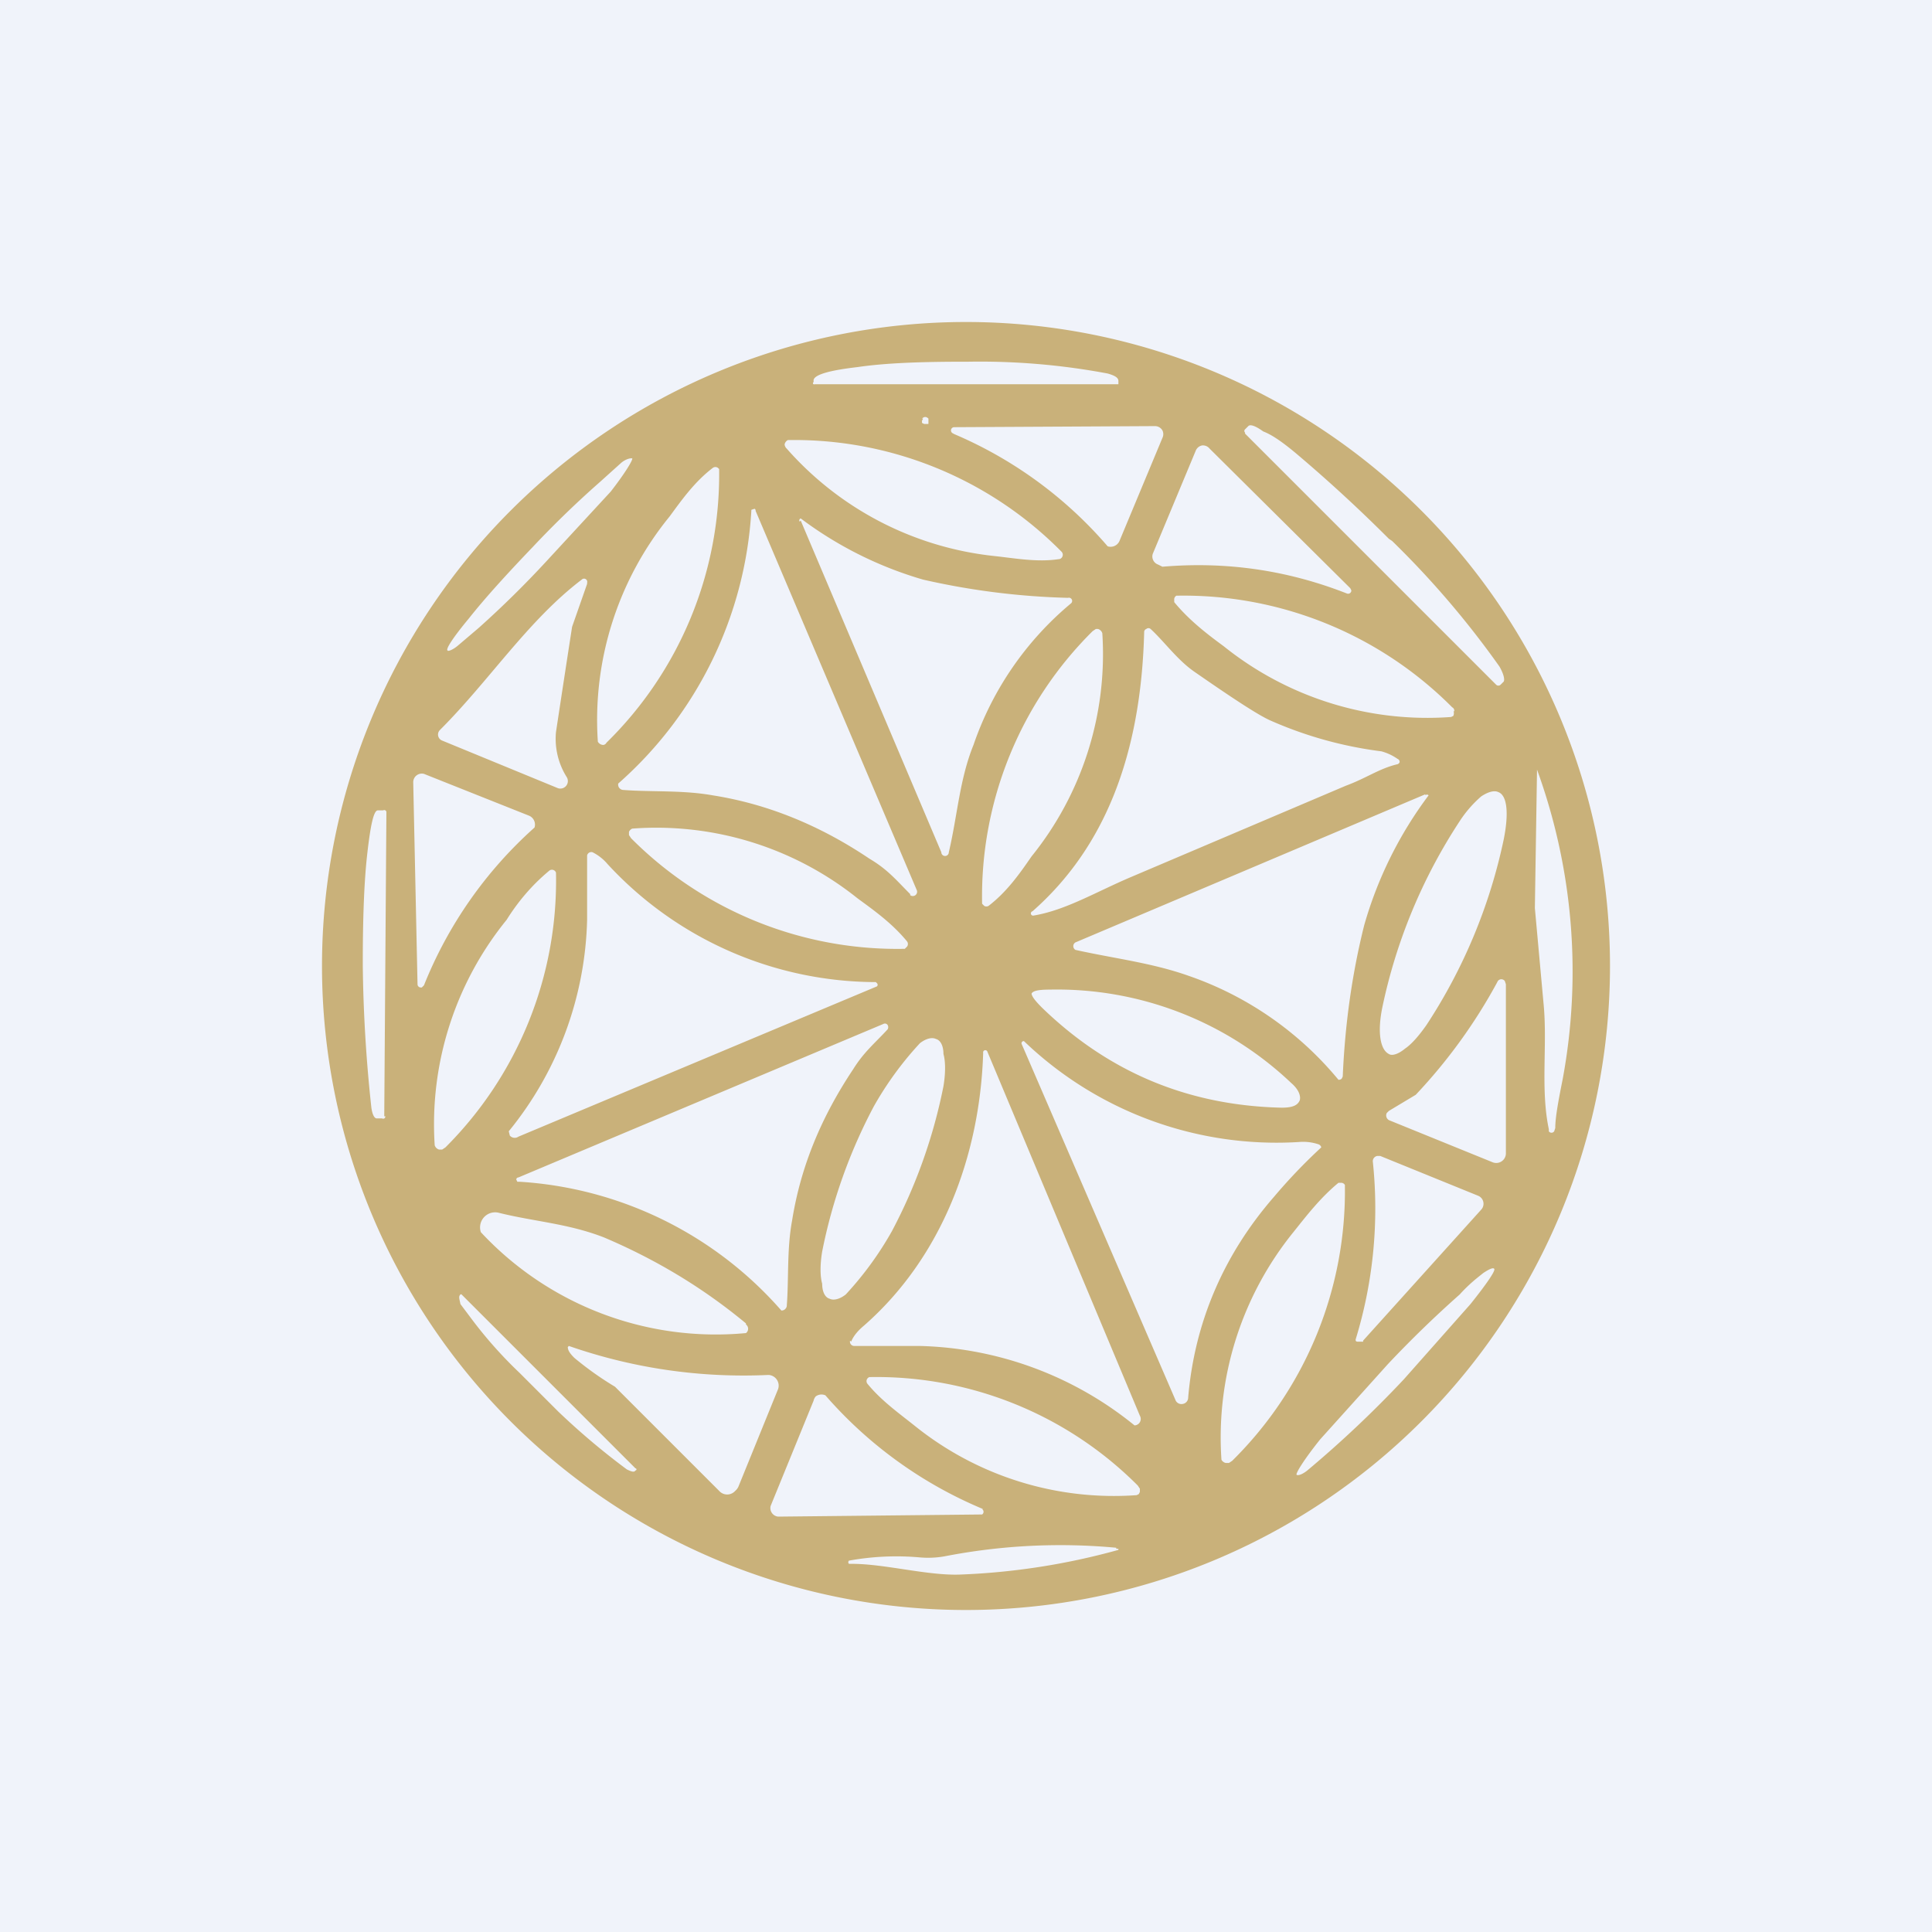
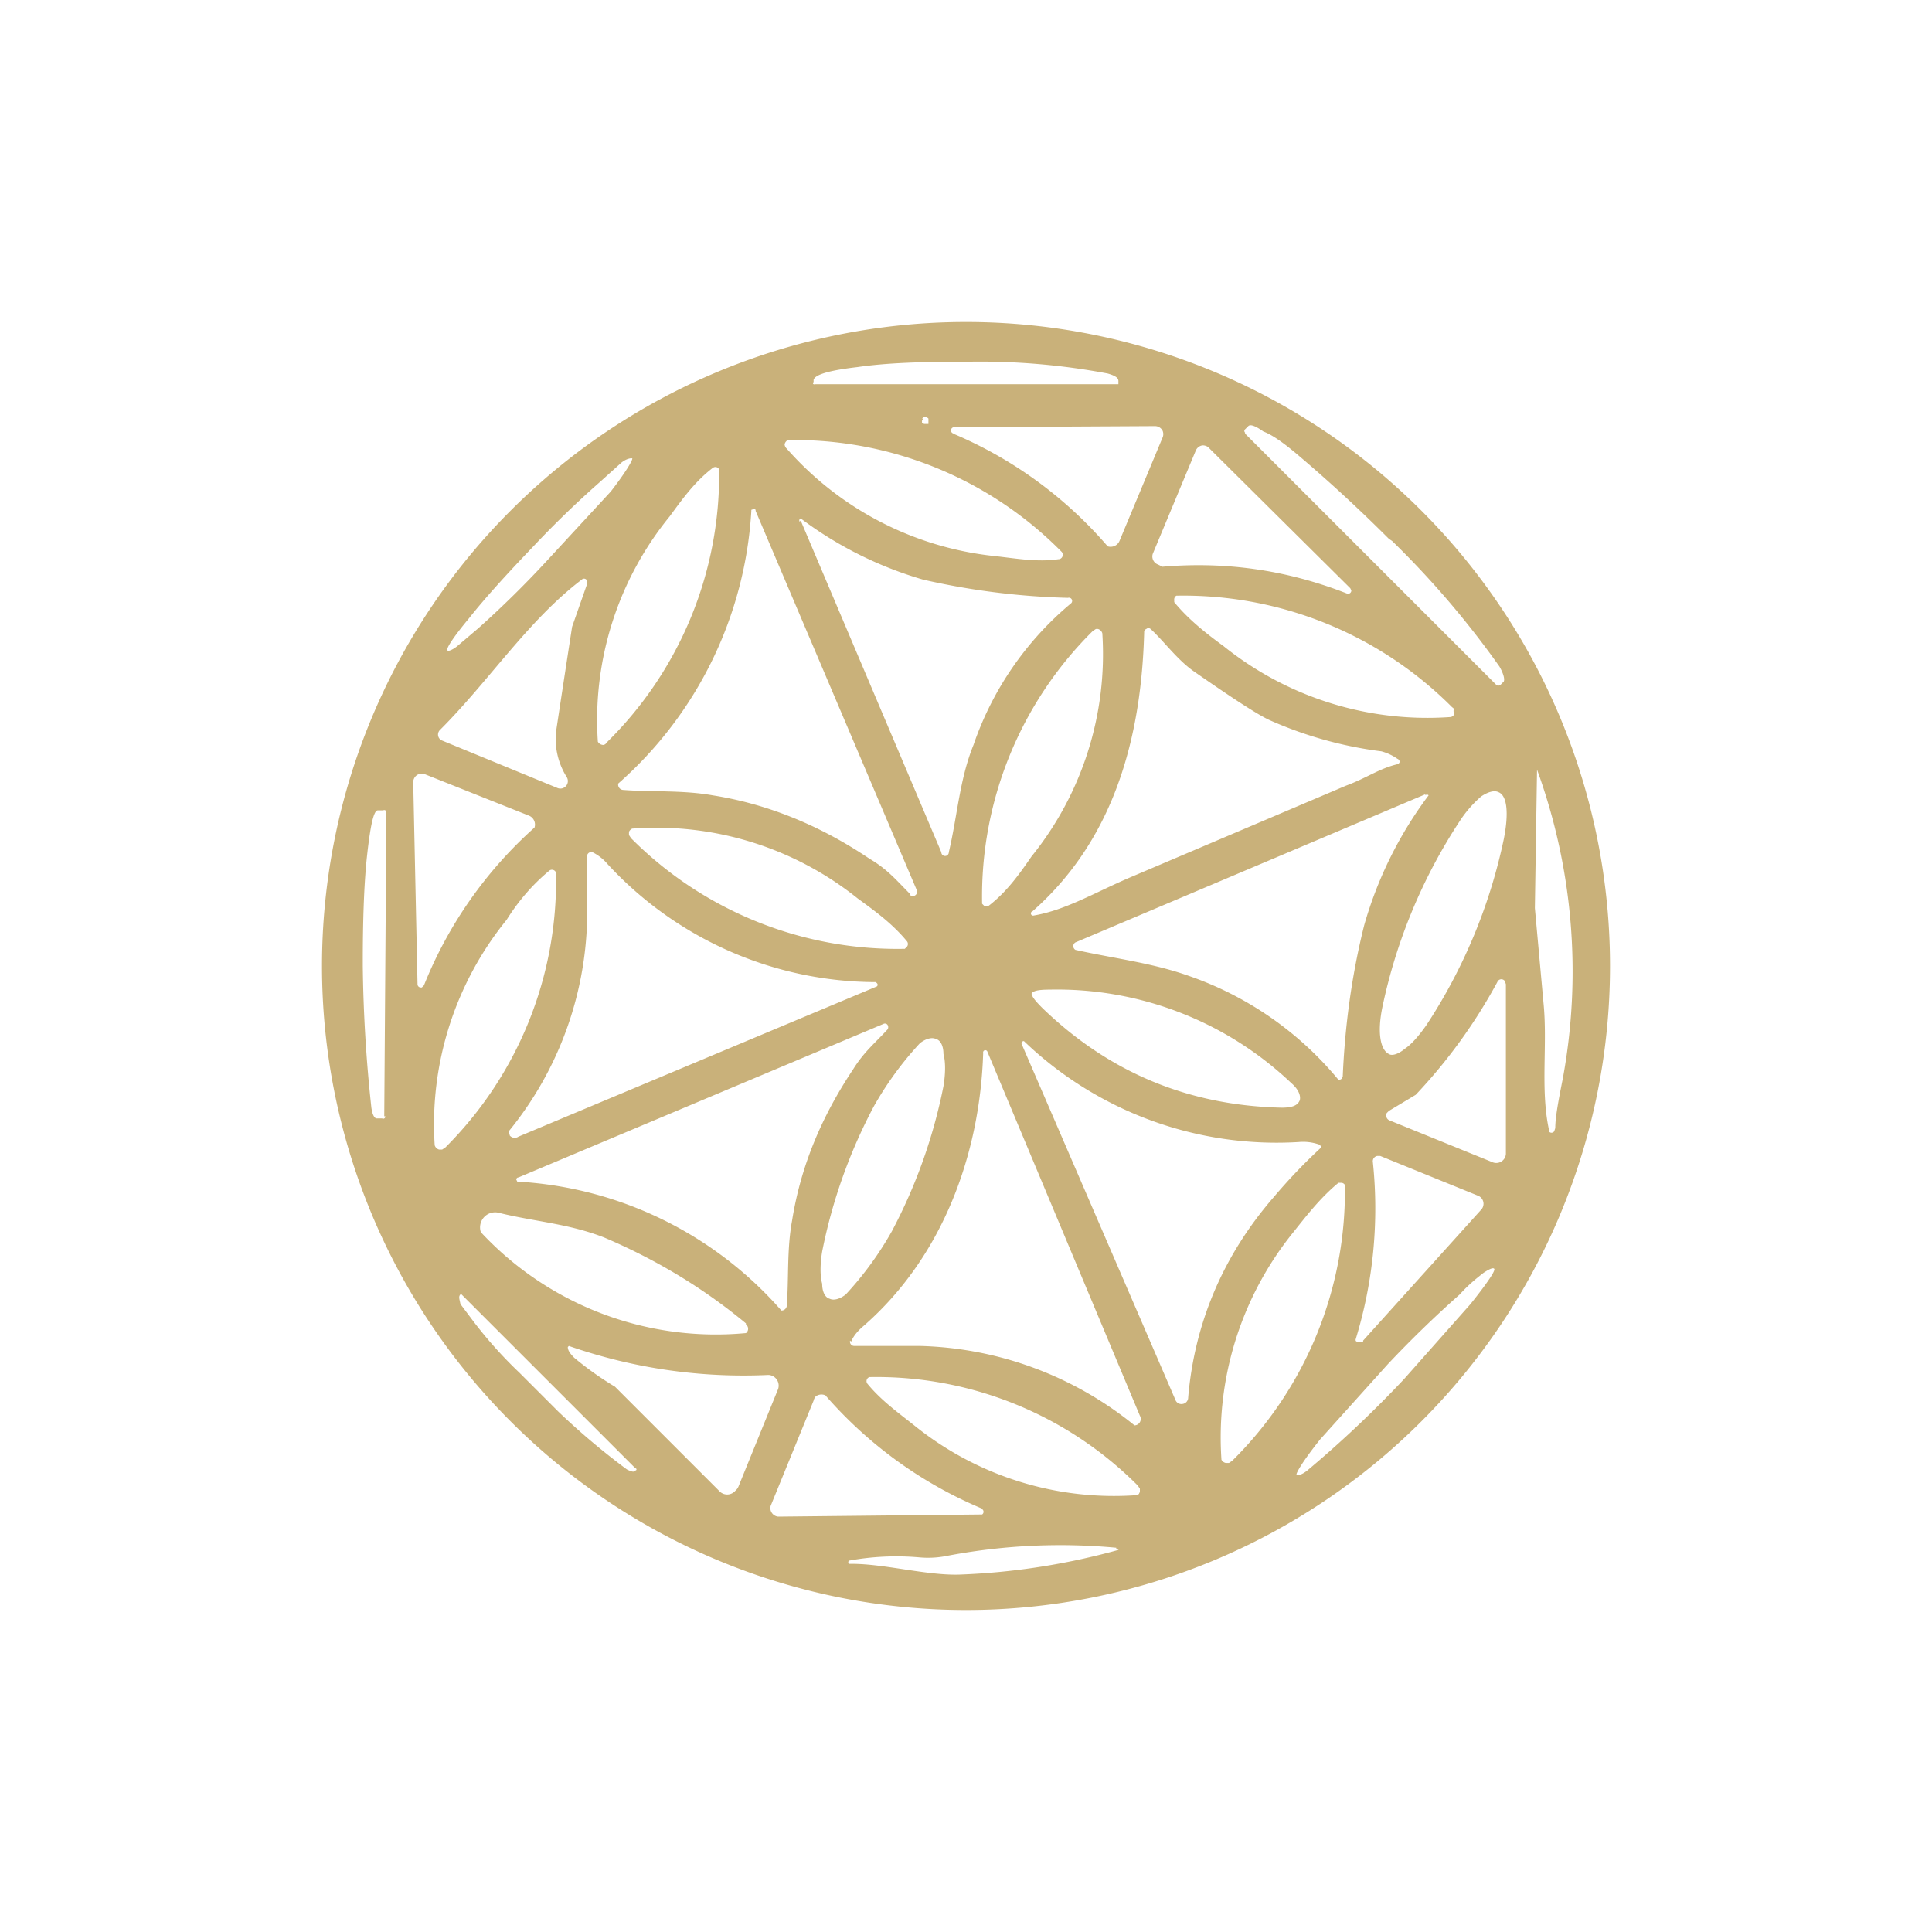
<svg xmlns="http://www.w3.org/2000/svg" width="18" height="18" viewBox="0 0 18 18">
-   <path fill="#F0F3FA" d="M0 0h18v18H0z" />
  <path d="M15 9A6 6 0 1 1 3 9a6 6 0 0 1 12 0ZM7.6 3.58h2.82v-.03c0-.03-.03-.05-.1-.07a6.43 6.43 0 0 0-1.3-.11h-.04c-.37 0-.72.01-.99.05-.26.03-.4.07-.41.12v.02a.01.01 0 0 0 .01.02Zm1 .32-.01.02v.02l.02.01h.04V3.9c-.02-.02-.04-.02-.06 0Zm.28.14a3.9 3.9 0 0 1 1.44 1.05.09.09 0 0 0 .11-.05l.4-.96a.08.08 0 0 0 0-.07.08.08 0 0 0-.07-.04l-1.87.01a.03.03 0 0 0 0 .06Zm2.72 0 2.34 2.34a.03.03 0 0 0 .04 0l.03-.03c.01-.02 0-.07-.04-.14a8.44 8.44 0 0 0-1-1.17l-.03-.02a13.8 13.8 0 0 0-.87-.8c-.12-.1-.22-.17-.3-.2-.07-.05-.12-.07-.14-.05L11.6 4a.02.02 0 0 0 0 .03Zm-4.26.06a.06.06 0 0 0-.03.04.06.06 0 0 0 .02.04 3 3 0 0 0 1.93 1c.19.02.4.06.6.03a.04.04 0 0 0 .04-.03.04.04 0 0 0-.01-.04A3.5 3.5 0 0 0 7.34 4.1Zm5.21 1.43a.03.03 0 0 0 .04-.03l-.01-.02-1.31-1.3a.08.08 0 0 0-.07-.03.08.08 0 0 0-.06.05l-.4.96a.08.08 0 0 0 .05.1l.04.02c.59-.05 1.16.03 1.72.25ZM5.88 4.27s-.04 0-.09.04l-.2.18a9.24 9.24 0 0 0-.63.61c-.23.24-.44.47-.59.66-.15.18-.22.29-.2.3 0 .01.04 0 .09-.04l.2-.17a9.25 9.25 0 0 0 .63-.62l.6-.65c.14-.18.21-.3.2-.31Zm-.26 2.67s.02 0 .03-.02A3.5 3.5 0 0 0 6.7 4.37l-.01-.01a.04.04 0 0 0-.05 0c-.17.13-.29.3-.4.45a3 3 0 0 0-.67 2.1.06.06 0 0 0 .06.03Zm2.86 1.4a.04.04 0 0 0 .06-.05l-1.5-3.53a.02.02 0 0 0-.01-.02L7 4.75v.01A3.67 3.67 0 0 1 5.76 7.3a.05.05 0 0 0 .05.06c.26.02.55 0 .83.05.51.08 1 .28 1.46.59.17.1.25.2.38.33ZM7.46 4.85l1.31 3.09a.03.03 0 0 0 .07 0c.08-.34.1-.68.23-1a2.97 2.97 0 0 1 .91-1.32.03.03 0 0 0-.03-.05A6.83 6.83 0 0 1 8.6 5.4a3.54 3.54 0 0 1-1.14-.57.02.02 0 0 0-.01.03Zm-1.99.58a.03.03 0 0 0-.05-.03c-.5.38-.86.94-1.32 1.4a.06.06 0 0 0 .02.1l1.07.44a.07.07 0 0 0 .09-.1.67.67 0 0 1-.1-.42 348.96 348.96 0 0 1 .15-.98l.14-.4Zm8.08 1.2c0-.01 0-.03-.02-.04a3.53 3.53 0 0 0-2.57-1.04.04.04 0 0 0-.02.04v.02c.14.17.31.3.46.41a3.03 3.03 0 0 0 2.12.66l.02-.01a.06.06 0 0 0 0-.05Zm-3.92 1.9c.3-.05.58-.22.91-.36l2-.85c.19-.07.31-.16.48-.2a.03.03 0 0 0 .02-.02.03.03 0 0 0-.02-.03.48.48 0 0 0-.15-.07 3.7 3.7 0 0 1-1.04-.29c-.11-.05-.34-.2-.7-.45-.16-.11-.28-.28-.41-.4a.03.03 0 0 0-.04 0 .03.03 0 0 0-.02.03c-.03 1.15-.37 2.01-1.04 2.6a.02.02 0 0 0 .01.04Zm.58-2.67-.03.02a3.48 3.48 0 0 0-1.03 2.54l.02.02a.04.04 0 0 0 .04 0c.17-.13.29-.3.4-.46a3 3 0 0 0 .66-2.08.06.06 0 0 0-.04-.04h-.02ZM3.95 9.18a3.92 3.92 0 0 1 1.03-1.47.09.09 0 0 0-.05-.11l-.98-.39a.08.08 0 0 0-.1.08l.04 1.88a.03.03 0 0 0 .03.03h.01l.02-.02Zm10.37-2-.02 1.28.08.88c.04.39-.03.8.05 1.18v.02a.03.03 0 0 0 .05 0l.01-.03c0-.1.03-.26.07-.46a5.5 5.5 0 0 0-.24-2.88v.01Zm-.36.2c-.04-.02-.1 0-.16.04a1.1 1.1 0 0 0-.2.23 5.04 5.04 0 0 0-.72 1.73c-.05.24-.02.4.06.44.03.02.09 0 .15-.05.06-.04.13-.12.2-.22a5.04 5.04 0 0 0 .72-1.73c.05-.25.03-.41-.05-.44Zm-.68.02-3.26 1.38a.04.04 0 0 0-.02.04.04.04 0 0 0 .02.03c.36.08.71.12 1.05.24a3.14 3.14 0 0 1 1.4.97.04.04 0 0 0 .03-.01l.01-.02c.02-.46.08-.93.2-1.41a3.71 3.71 0 0 1 .6-1.21.02.02 0 0 0-.03 0Zm-9.7 3 .02-2.83a.02.02 0 0 0-.03-.02h-.05c-.04 0-.07.15-.1.42s-.04.63-.04 1V9a13.55 13.55 0 0 0 .08 1.32c.01.07.03.1.05.1h.05a.02.02 0 0 0 .03-.02Zm2.28-2.62.02.03a3.5 3.5 0 0 0 2.55 1.03l.02-.02a.04.04 0 0 0 0-.05c-.14-.17-.31-.29-.46-.4a3 3 0 0 0-2.1-.65.06.06 0 0 0-.03.03v.03Zm-.34.16a.04.04 0 0 0-.05.03v.6a3.24 3.24 0 0 1-.73 1.97l.01.04a.06.06 0 0 0 .08.01l3.34-1.4a.02.02 0 0 0 0-.03l-.01-.01a3.41 3.41 0 0 1-2.5-1.1.44.44 0 0 0-.14-.11Zm-1.4 2.77.03-.02a3.51 3.51 0 0 0 1.03-2.56.04.04 0 0 0-.06-.02c-.17.14-.3.3-.4.46a3.02 3.02 0 0 0-.67 2.1.06.06 0 0 0 .04.04h.02Zm9.83-1.56a4.98 4.98 0 0 1-.76 1.05l-.25.15-.02.02a.05.05 0 0 0 .03.07l.96.39a.09.09 0 0 0 .12-.08V9.17l-.01-.03a.04.04 0 0 0-.07.01Zm-4.34.1c0 .03.03.07.1.14.62.6 1.36.91 2.23.93.1 0 .15-.02.17-.07.01-.04-.01-.1-.08-.16a3.17 3.17 0 0 0-2.25-.87c-.1 0-.16.01-.17.04Zm-1.34.34a.04.04 0 0 0 0-.04.03.03 0 0 0-.04-.01l-3.4 1.43a.02.02 0 0 0-.02.02l.01.02h.02a3.53 3.53 0 0 1 2.44 1.2.05.05 0 0 0 .05-.04c.02-.26 0-.53.05-.8.08-.5.27-.96.57-1.41.1-.16.2-.24.32-.37Zm.45.09c-.04-.02-.1 0-.15.04a3.11 3.11 0 0 0-.43.59 4.93 4.93 0 0 0-.48 1.35c-.02.12-.02.23 0 .3 0 .08.03.13.07.14.04.02.1 0 .15-.04a3.1 3.1 0 0 0 .43-.59 4.93 4.93 0 0 0 .48-1.35c.02-.12.02-.23 0-.3 0-.08-.03-.13-.07-.14Zm3.56.98a.45.45 0 0 0-.18-.02 3.4 3.4 0 0 1-2.56-.94.02.02 0 0 0-.02.03l1.43 3.31a.06.06 0 0 0 .07.04.06.06 0 0 0 .05-.06c.06-.7.33-1.33.8-1.87a5.13 5.13 0 0 1 .44-.46.04.04 0 0 0-.03-.03Zm-4.36 1.83a.04.04 0 0 0 .04.05h.61a3.3 3.3 0 0 1 2 .74.06.06 0 0 0 .05-.09L9.2 9.8a.02.02 0 0 0-.04.01c-.03.95-.38 1.9-1.11 2.54-.06.05-.1.1-.12.15Zm4.78 0 1.1-1.22a.08.08 0 0 0 .02-.07.08.08 0 0 0-.05-.06l-.91-.37h-.03a.05.05 0 0 0-.04.05 4.16 4.16 0 0 1-.16 1.66c0 .01 0 .02.02.02h.05Zm-1.25 1.14.03-.02a3.53 3.53 0 0 0 1.05-2.57.04.04 0 0 0-.04-.02h-.02c-.17.14-.3.31-.42.46a3.04 3.04 0 0 0-.67 2.12.06.06 0 0 0 .04.03h.03Zm-4.5-1.3c-.41-.34-.85-.6-1.32-.8-.33-.13-.66-.15-.98-.23a.14.14 0 0 0-.14.04.14.14 0 0 0-.03.14 2.99 2.99 0 0 0 2.47.94.05.05 0 0 0 0-.08Zm6.97-.51c-.01-.01-.04 0-.1.04-.05.04-.13.1-.22.2a10.33 10.33 0 0 0-.67.65l-.63.7c-.16.2-.23.32-.22.33.01.01.05 0 .1-.04a10.32 10.32 0 0 0 .9-.85l.62-.7c.16-.2.24-.32.22-.33Zm-8 1.86L4.3 12.06a.01.01 0 0 0-.01 0c-.02.02-.01.04 0 .09l.12.16a4.02 4.02 0 0 0 .43.48l.36.36a6.68 6.68 0 0 0 .64.54c.04.02.07.03.08.01a.01.01 0 0 0 0-.02Zm-.63-1.13c0 .03.02.06.06.1a3.01 3.01 0 0 0 .38.27l.97.97a.1.1 0 0 0 .15 0 .11.11 0 0 0 .03-.04l.37-.91a.1.1 0 0 0-.09-.13 4.94 4.94 0 0 1-1.86-.27Zm5.33 1.32-.02-.03a3.44 3.44 0 0 0-2.5-1.01.04.04 0 0 0-.02.06c.13.16.3.28.45.4a2.96 2.96 0 0 0 2.06.64l.02-.01.01-.02v-.03Zm-1.46.19A3.97 3.97 0 0 1 7.69 13a.09.09 0 0 0-.09.01.09.09 0 0 0-.02.04l-.4.98a.08.08 0 0 0 .07.1l1.9-.02a.03.03 0 0 0 0-.05Zm1.24.36a5.63 5.63 0 0 0-1.6.08.88.88 0 0 1-.23.01 2.47 2.47 0 0 0-.66.03.02.02 0 0 0 0 .03h.03c.3 0 .7.11 1 .1a6.4 6.4 0 0 0 1.48-.23v-.01h-.02Z" fill="#C9B17A" />
</svg>